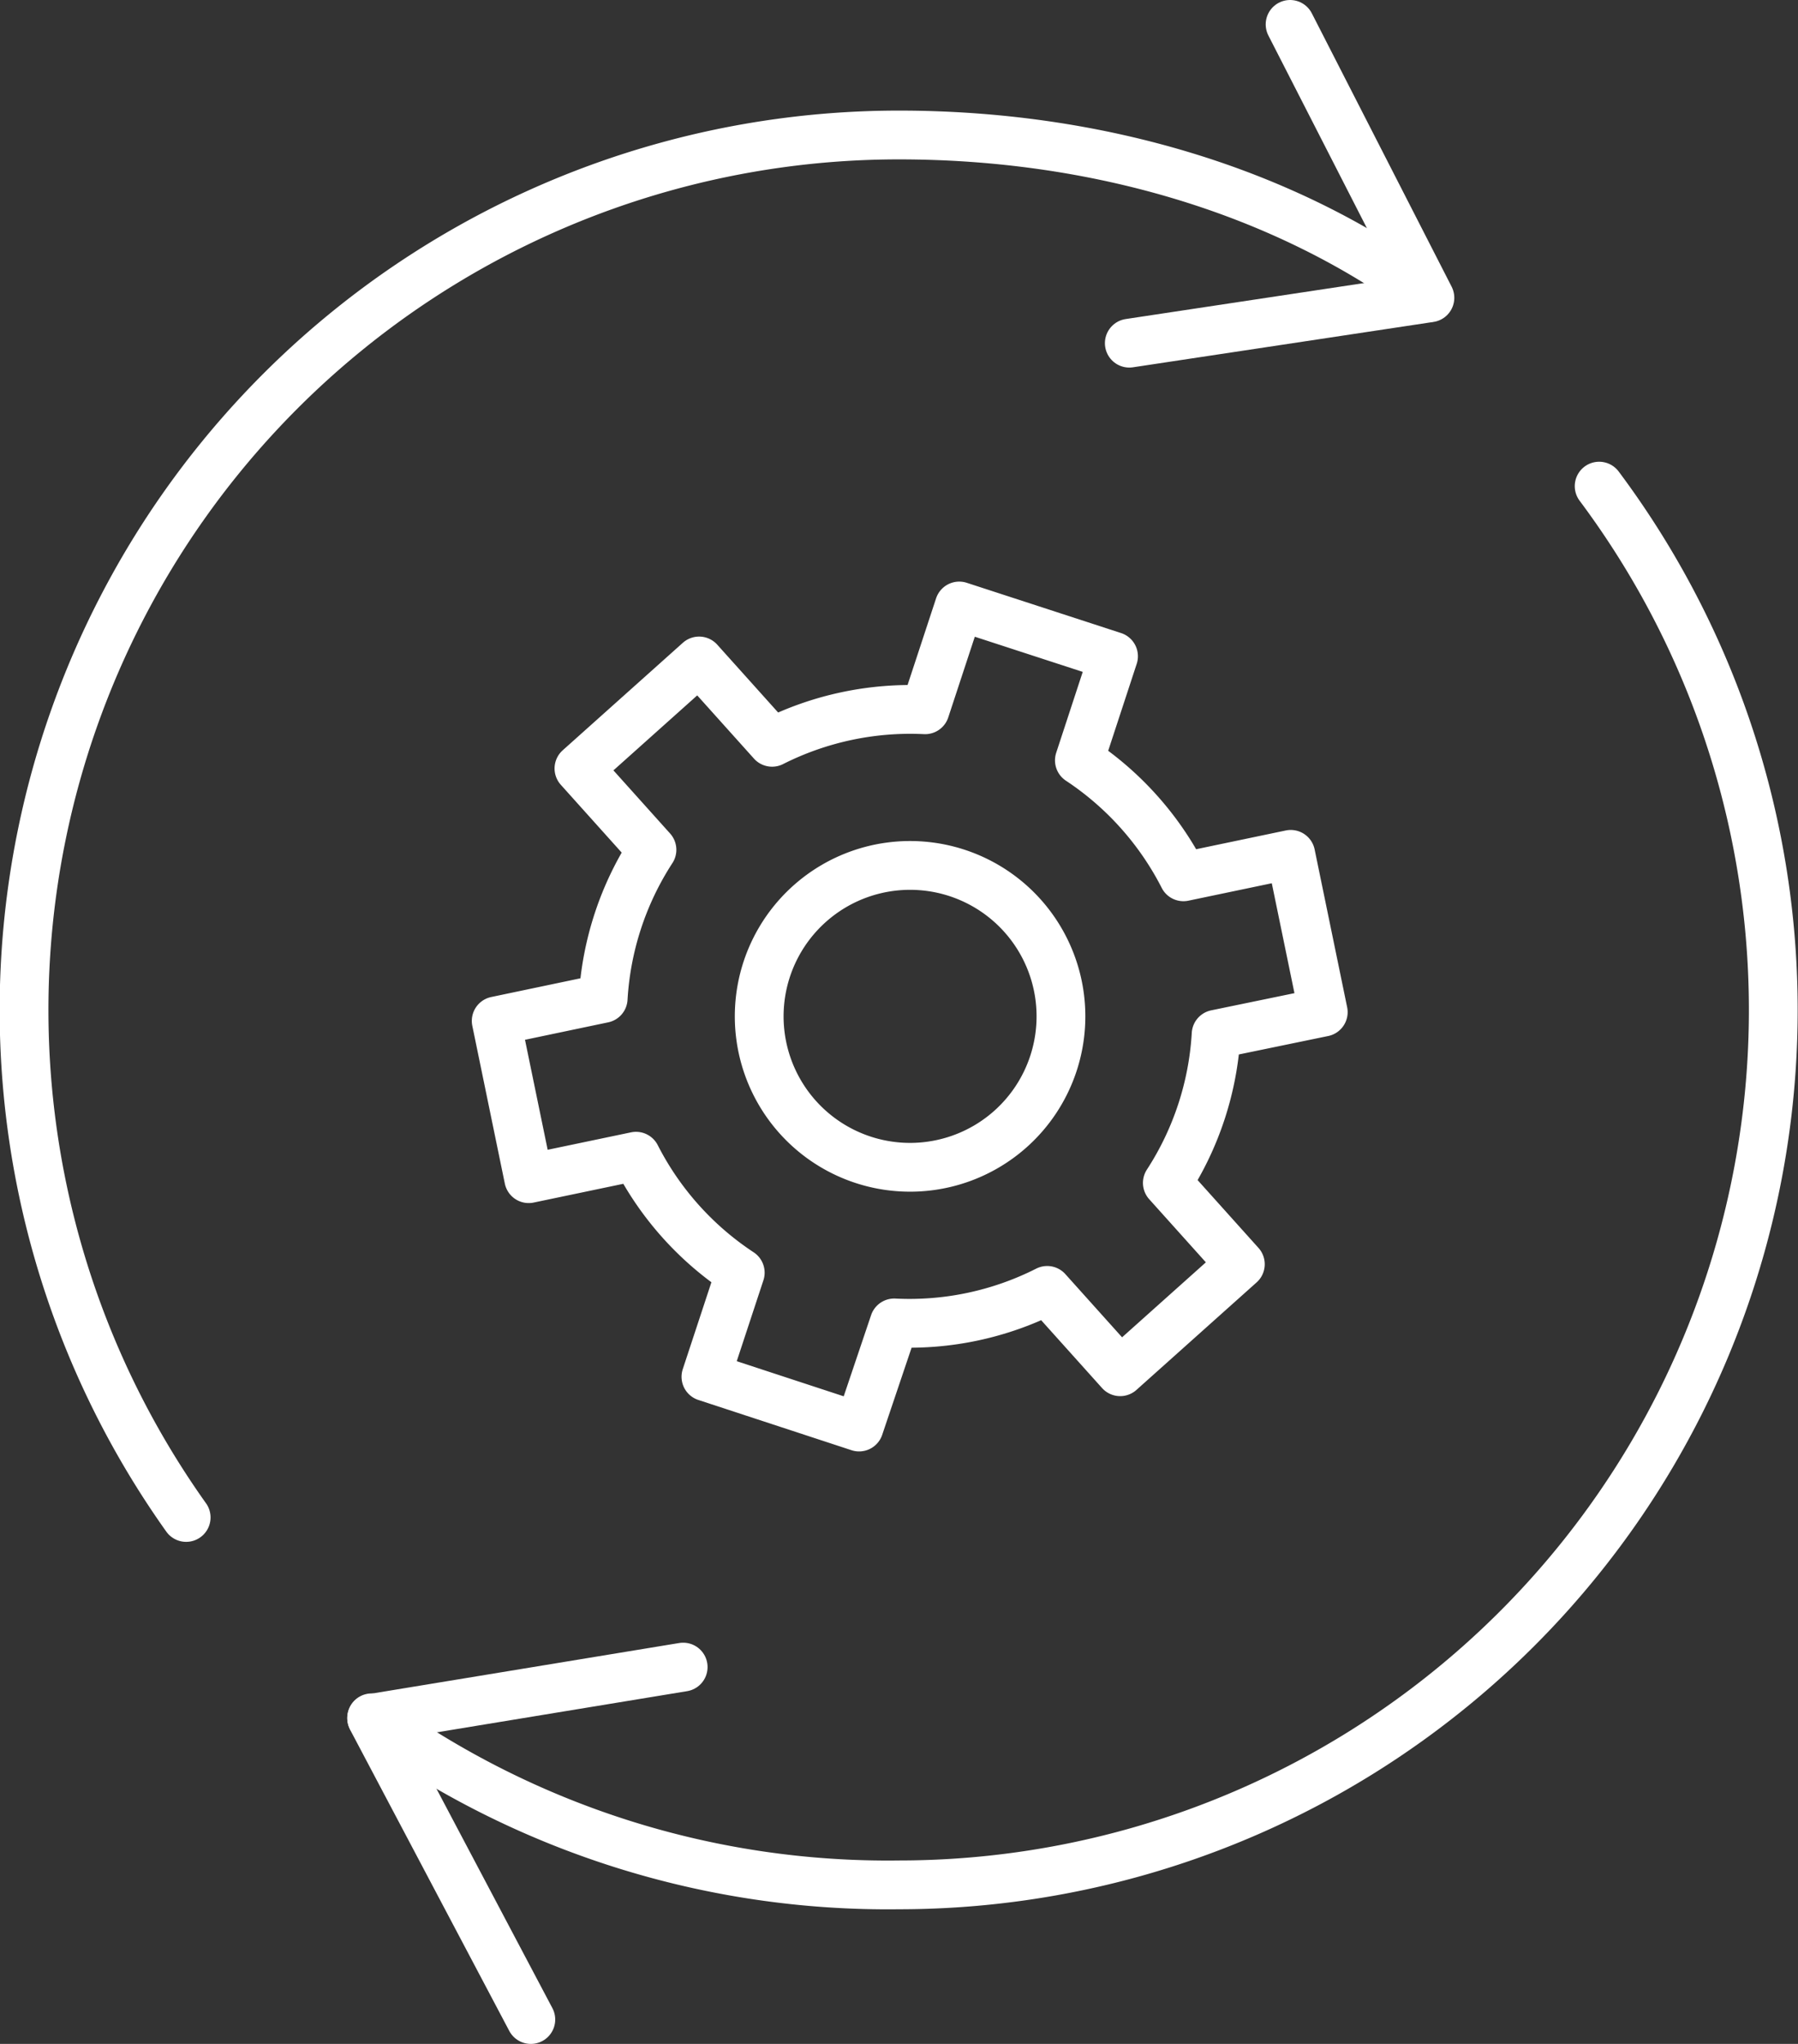
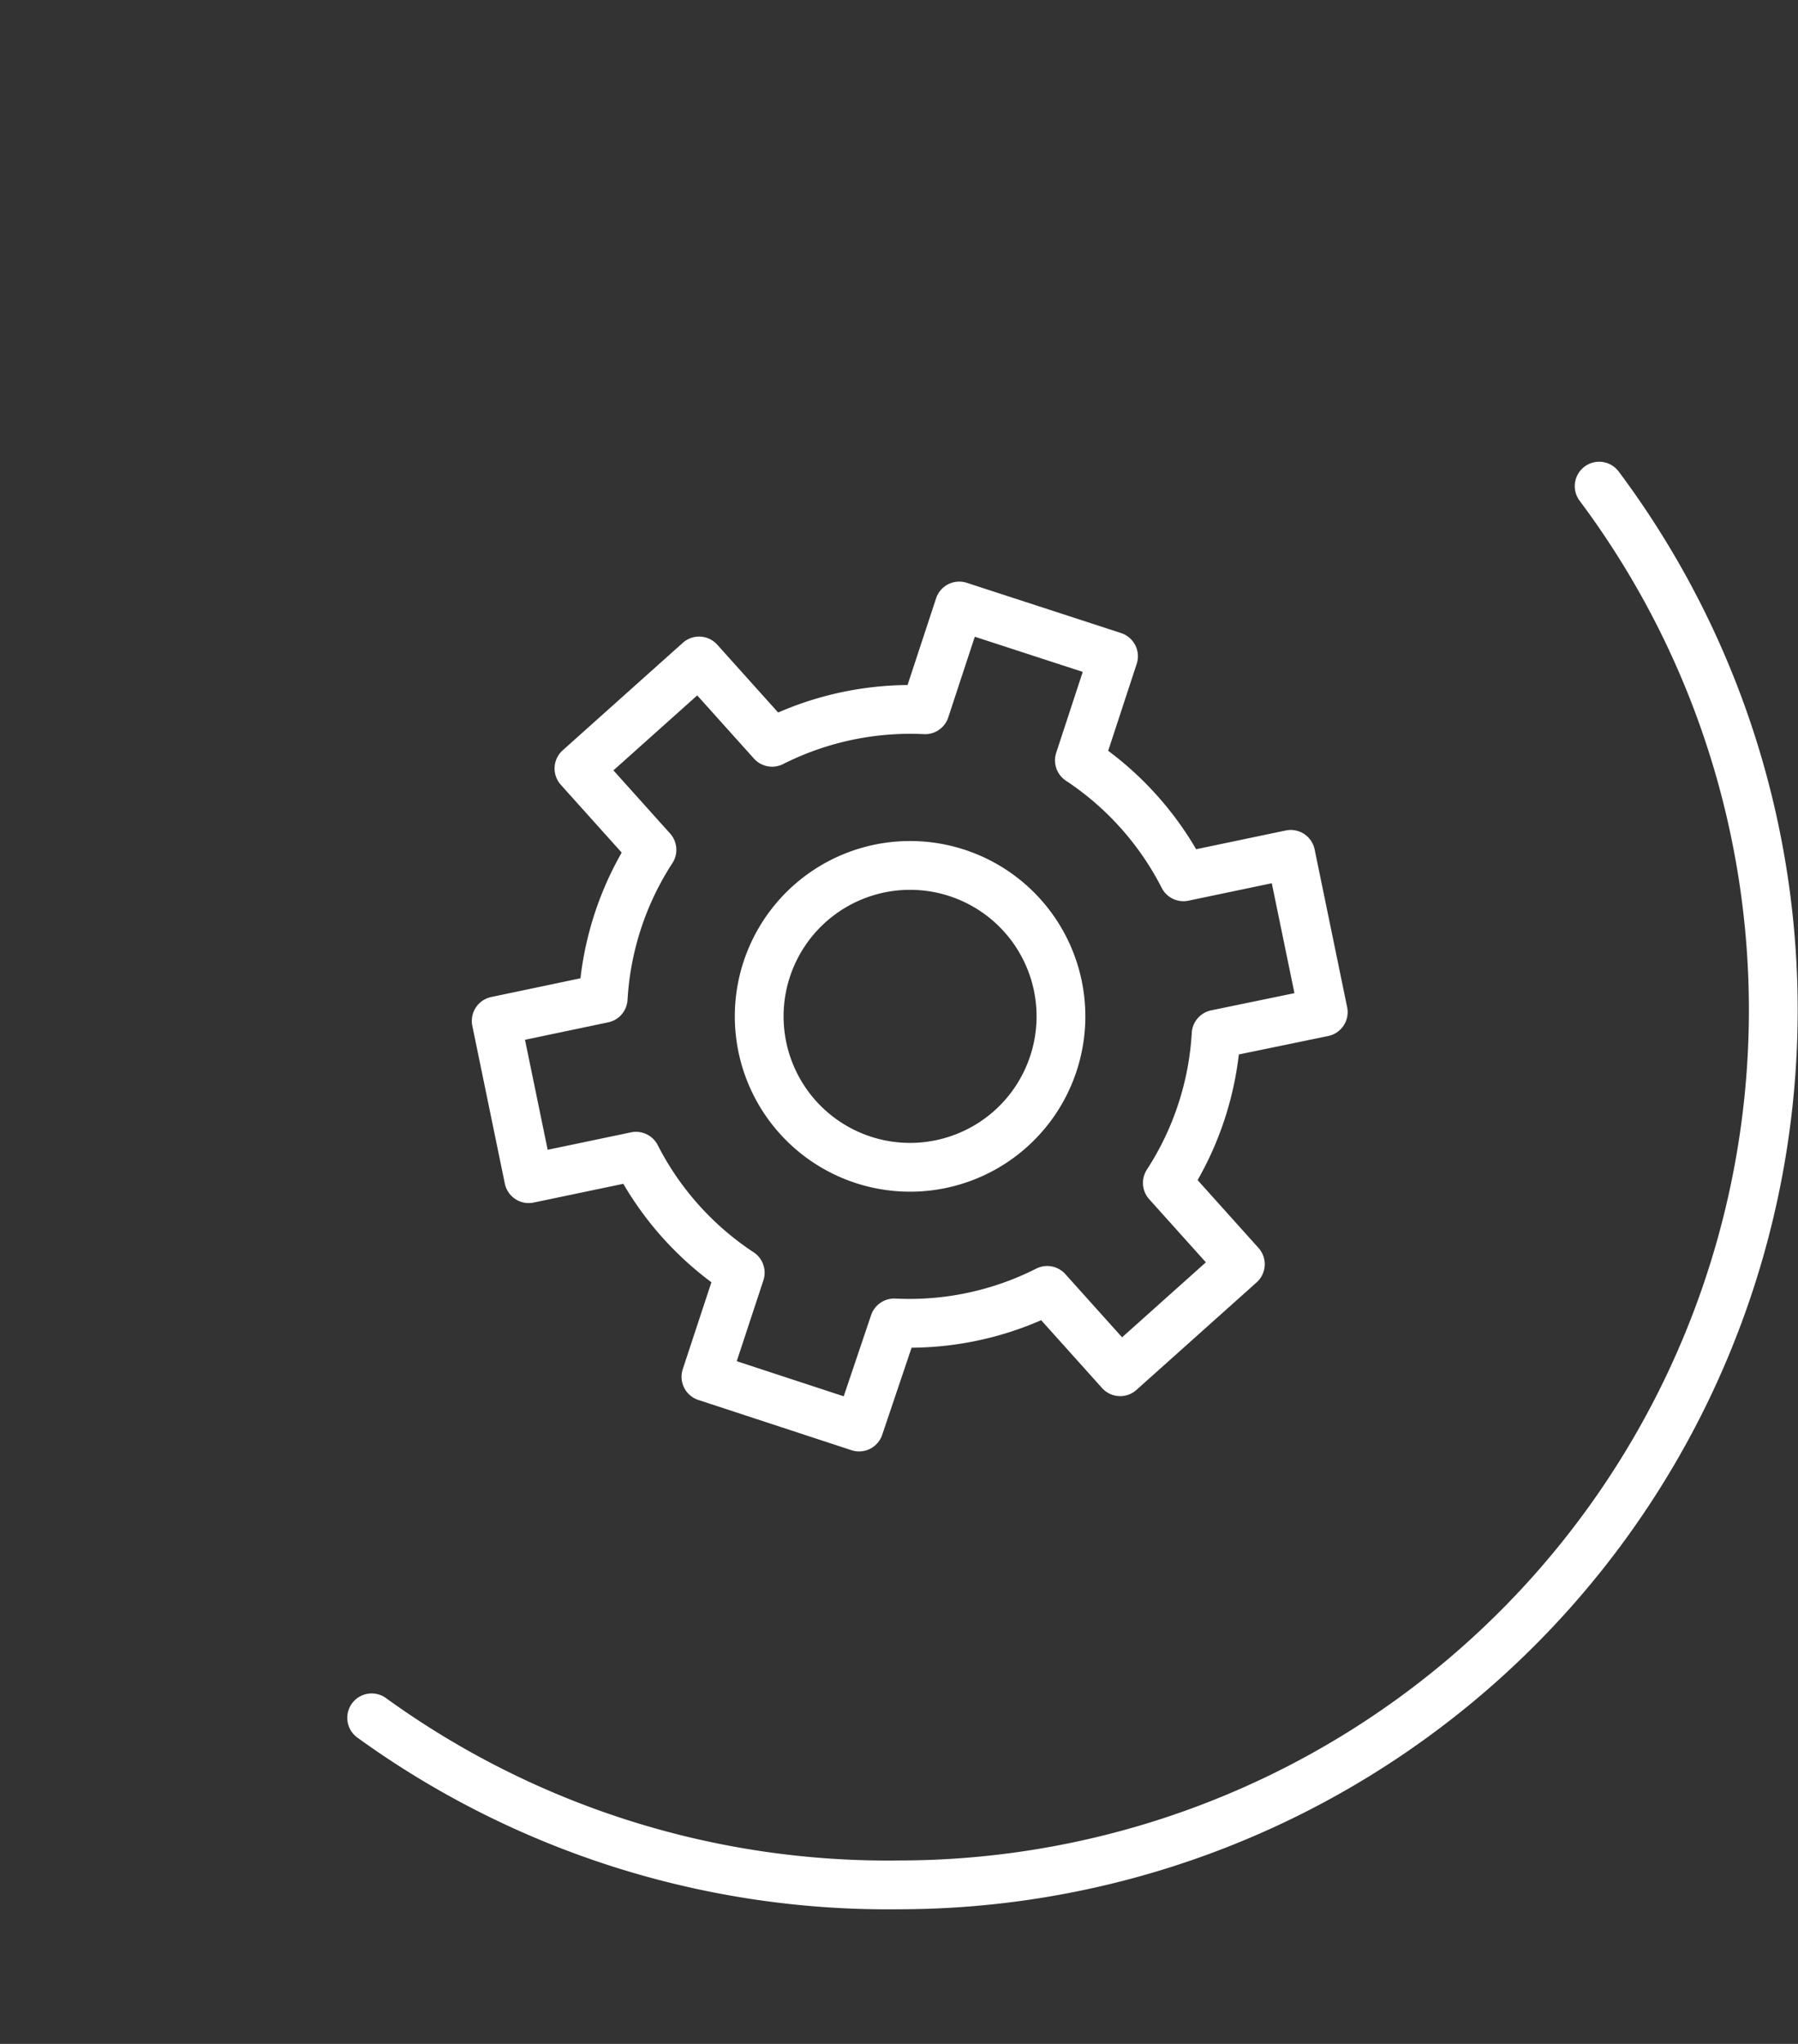
<svg xmlns="http://www.w3.org/2000/svg" viewBox="0 0 110.59 125.67">
  <rect x="0" y="0" width="110.59" height="125.67" fill="#333333" stroke="none" />
  <defs>
    <style>.cls-1{fill:none;stroke:#fff;stroke-linecap:round;stroke-linejoin:round;stroke-width:3px;}</style>
  </defs>
  <g id="Ebene_2" data-name="Ebene 2">
    <g id="Ebene_1-2" data-name="Ebene 1">
-       <path class="cls-1" d="M11.45,93.3a53.8,53.8,0,0,1,43.85-85c12,0,23.62,3.34,32.58,10" />
      <path class="cls-1" d="M98.36,29.89a53.79,53.79,0,0,1-43.06,86,54.14,54.14,0,0,1-32.44-10.27" />
-       <polyline class="cls-1" points="69.46 21.1 87.95 18.31 79.35 1.5" />
-       <polyline class="cls-1" points="42.02 102.5 22.86 105.65 32.65 124.17" />
      <path class="cls-1" d="M81.39,62.23l-2-9.7-6.6,1.38a18.87,18.87,0,0,0-6.4-7.16l2.1-6.4L59,37.26l-2.1,6.38a18.86,18.86,0,0,0-9.41,2l-4.49-5-7.39,6.61,4.49,5a18.77,18.77,0,0,0-3,9.14l-6.58,1.38,2,9.7,6.6-1.38a18.81,18.81,0,0,0,6.41,7.16l-2.11,6.4,9.42,3.09L55,81.34a18.75,18.75,0,0,0,9.41-2l4.49,5,7.39-6.61-4.49-5a18.77,18.77,0,0,0,3-9.14ZM62.16,69.41a9.28,9.28,0,1,1,.73-13.11A9.28,9.28,0,0,1,62.16,69.41Z" />
    </g>
  </g>
</svg>